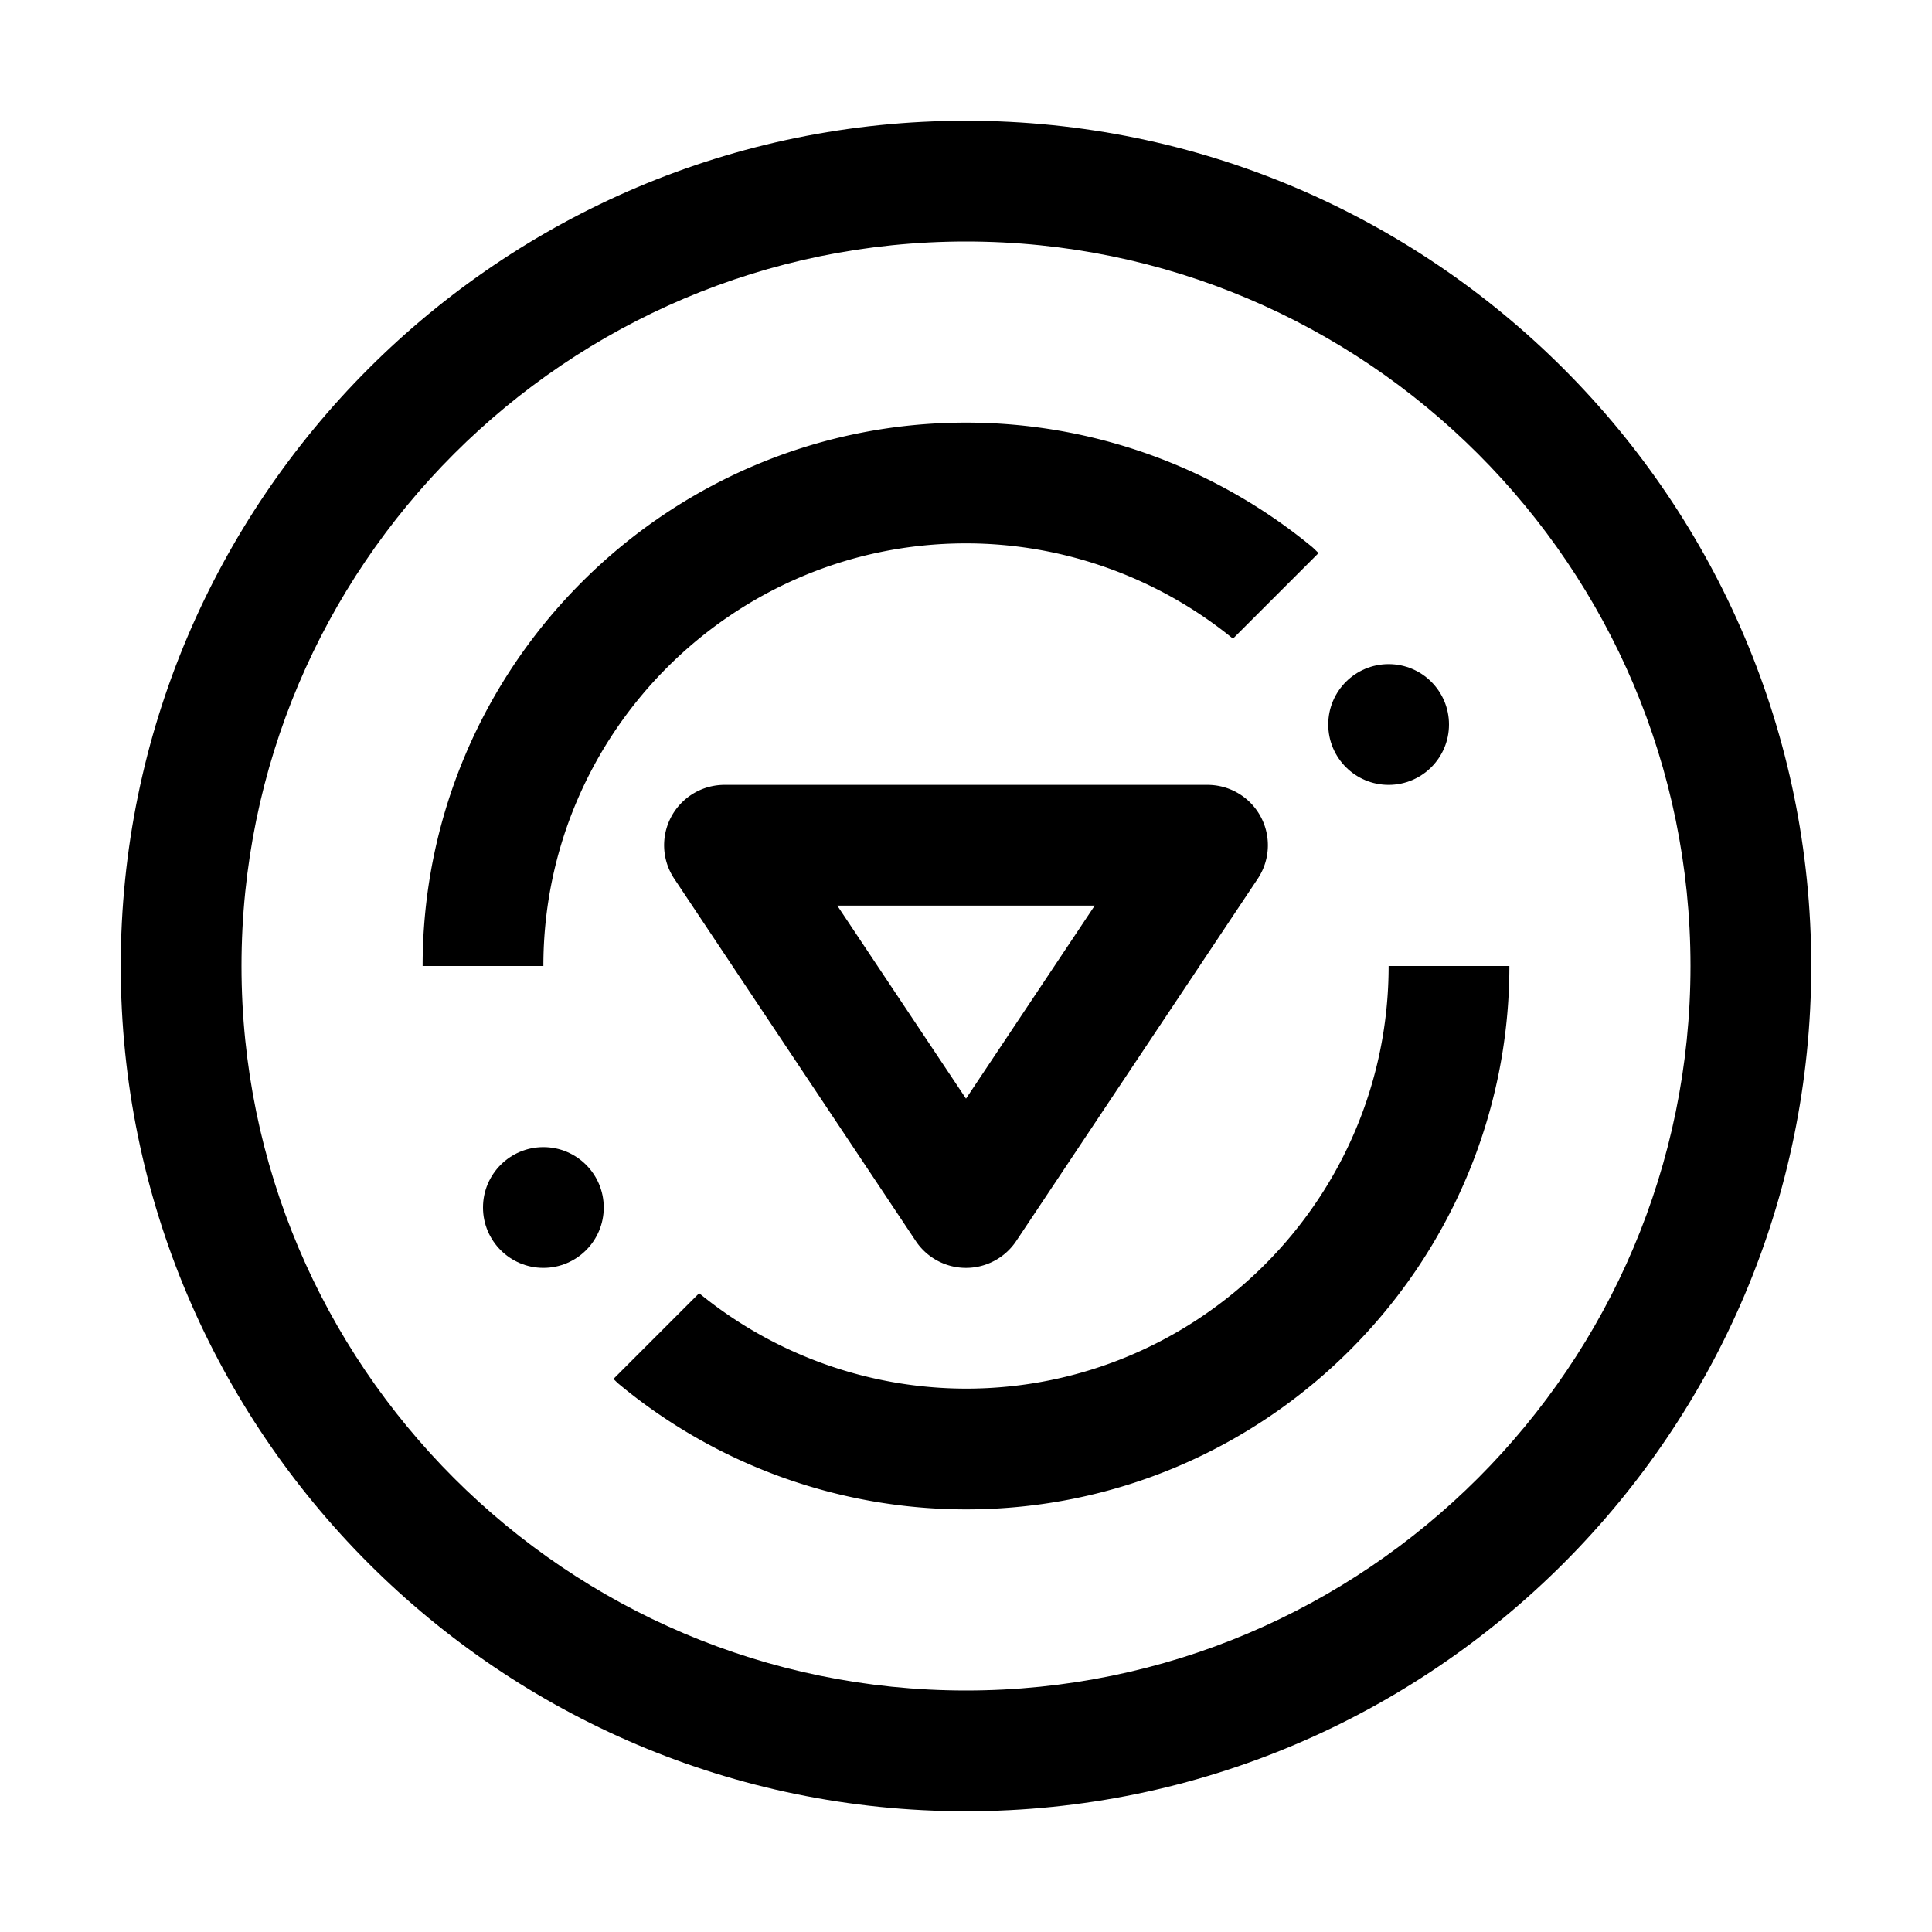
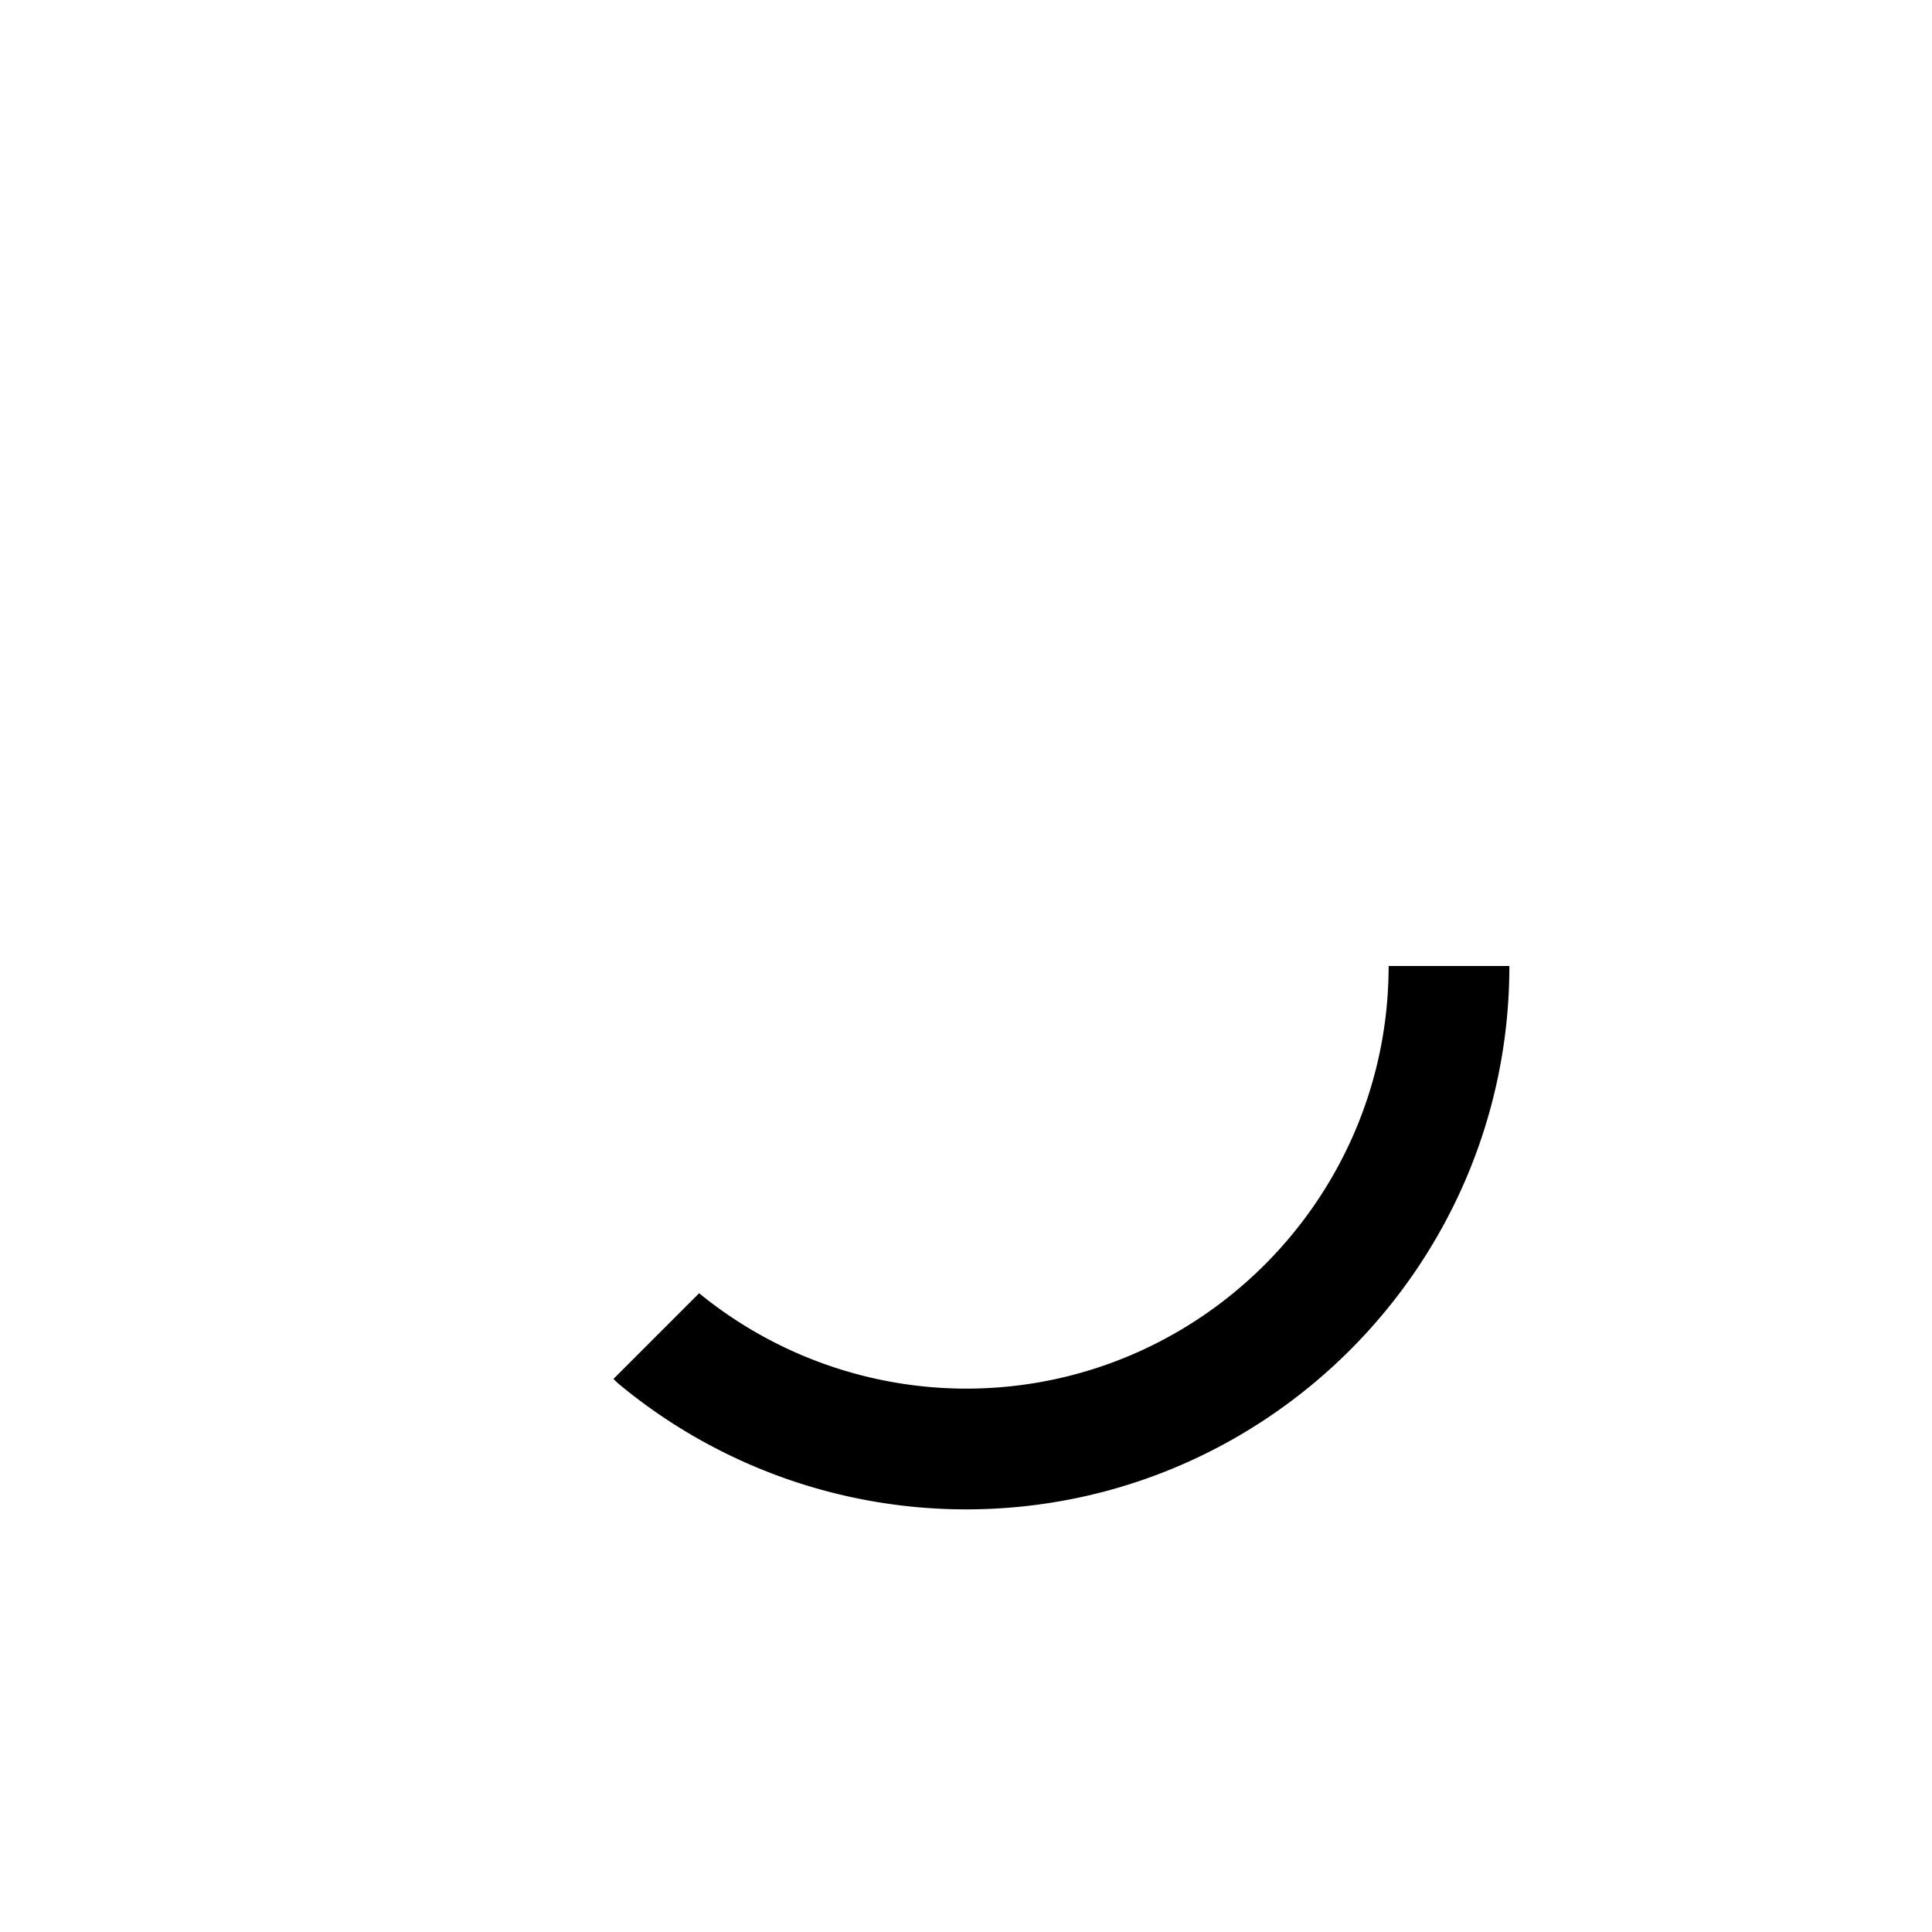
<svg xmlns="http://www.w3.org/2000/svg" width="800" height="800" viewBox="0 0 32 32">
-   <path fill="currentColor" d="M20 13h-8a1 1 0 0 0-.832 1.555l4 6a1 1 0 0 0 1.664 0l4-6A1 1 0 0 0 20 13m-4 5.197L13.868 15h4.264z" />
  <path fill="currentColor" d="M16 23a7 7 0 0 1-4.42-1.58l-1.42 1.42c.03.026.057.056.088.082A9.006 9.006 0 0 0 16 25c4.963 0 9-4.038 9-9h-2c0 3.86-3.14 7-7 7" />
-   <circle cx="23" cy="12" r="1" fill="currentColor" />
-   <circle cx="9" cy="20" r="1" fill="currentColor" />
-   <path fill="currentColor" d="M16 9c1.61 0 3.177.562 4.422 1.578L21.84 9.16c-.038-.033-.071-.07-.11-.103A9.017 9.017 0 0 0 16 7c-4.963 0-9 4.038-9 9h2c0-3.86 3.14-7 7-7" />
-   <path fill="currentColor" d="M16 30C8.28 30 2 23.72 2 16S8.28 2 16 2s14 6.28 14 14s-6.28 14-14 14m0-26C9.383 4 4 9.383 4 16s5.383 12 12 12s12-5.383 12-12S22.617 4 16 4" />
</svg>